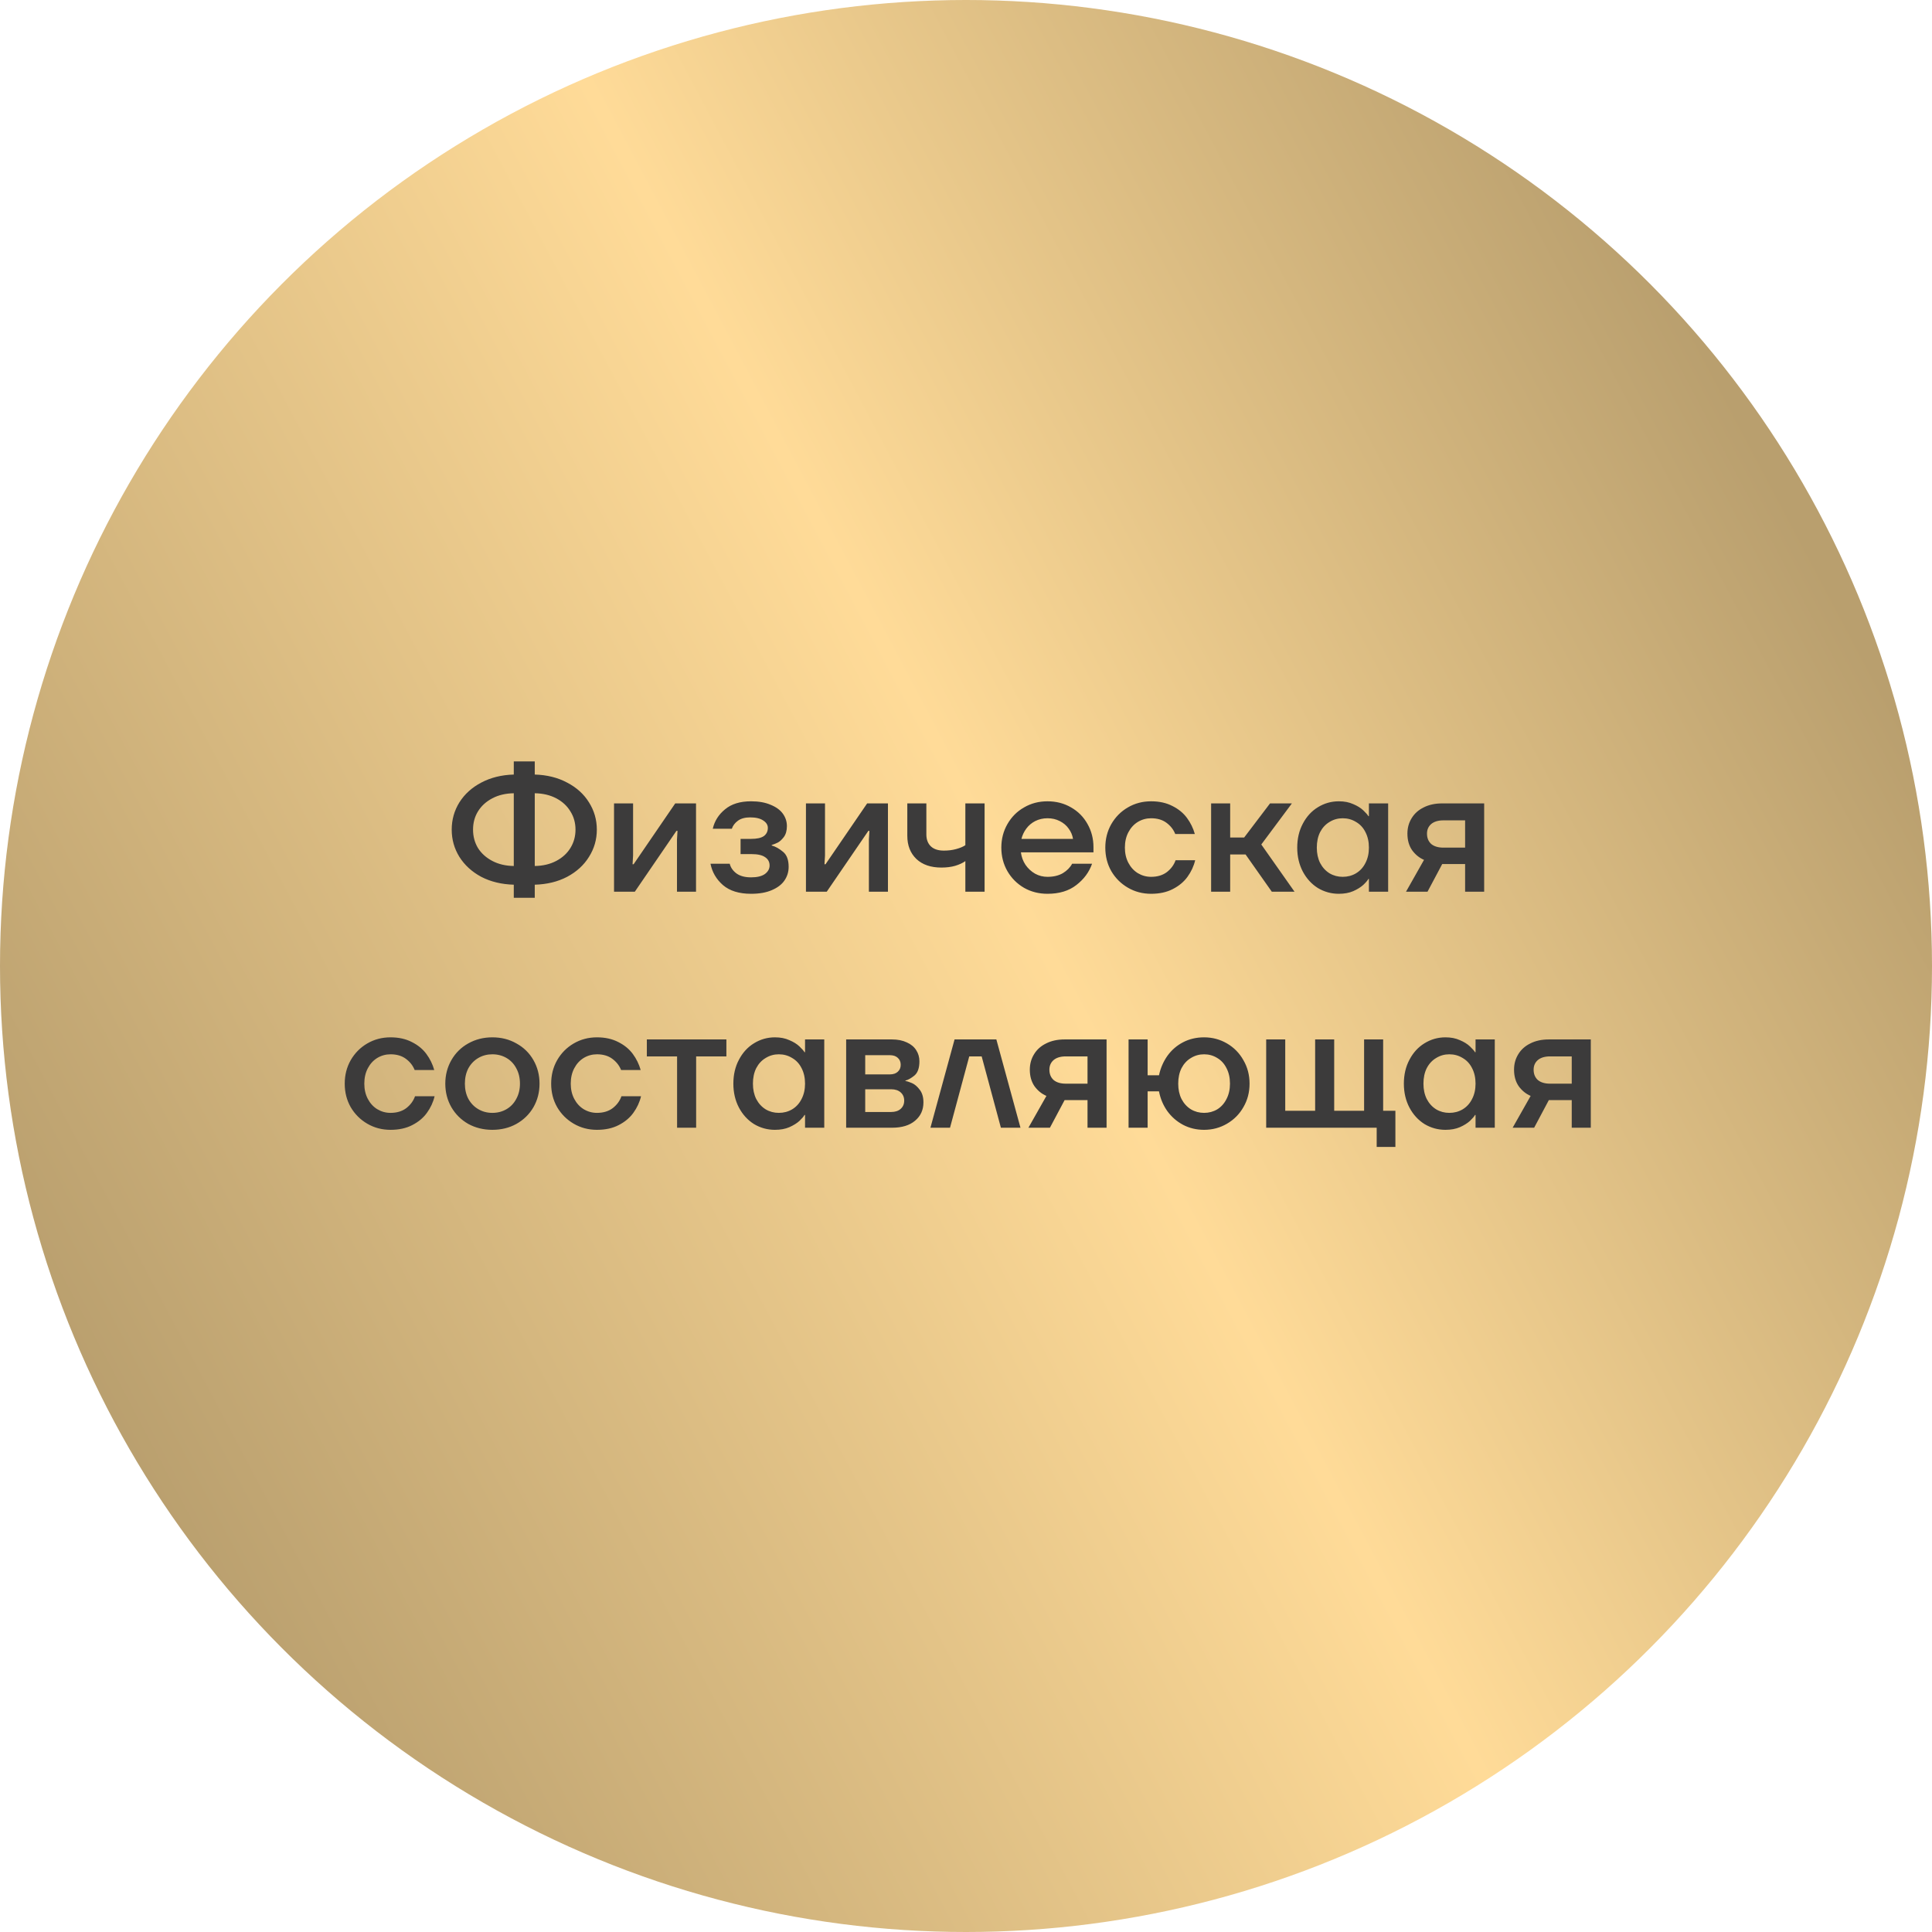
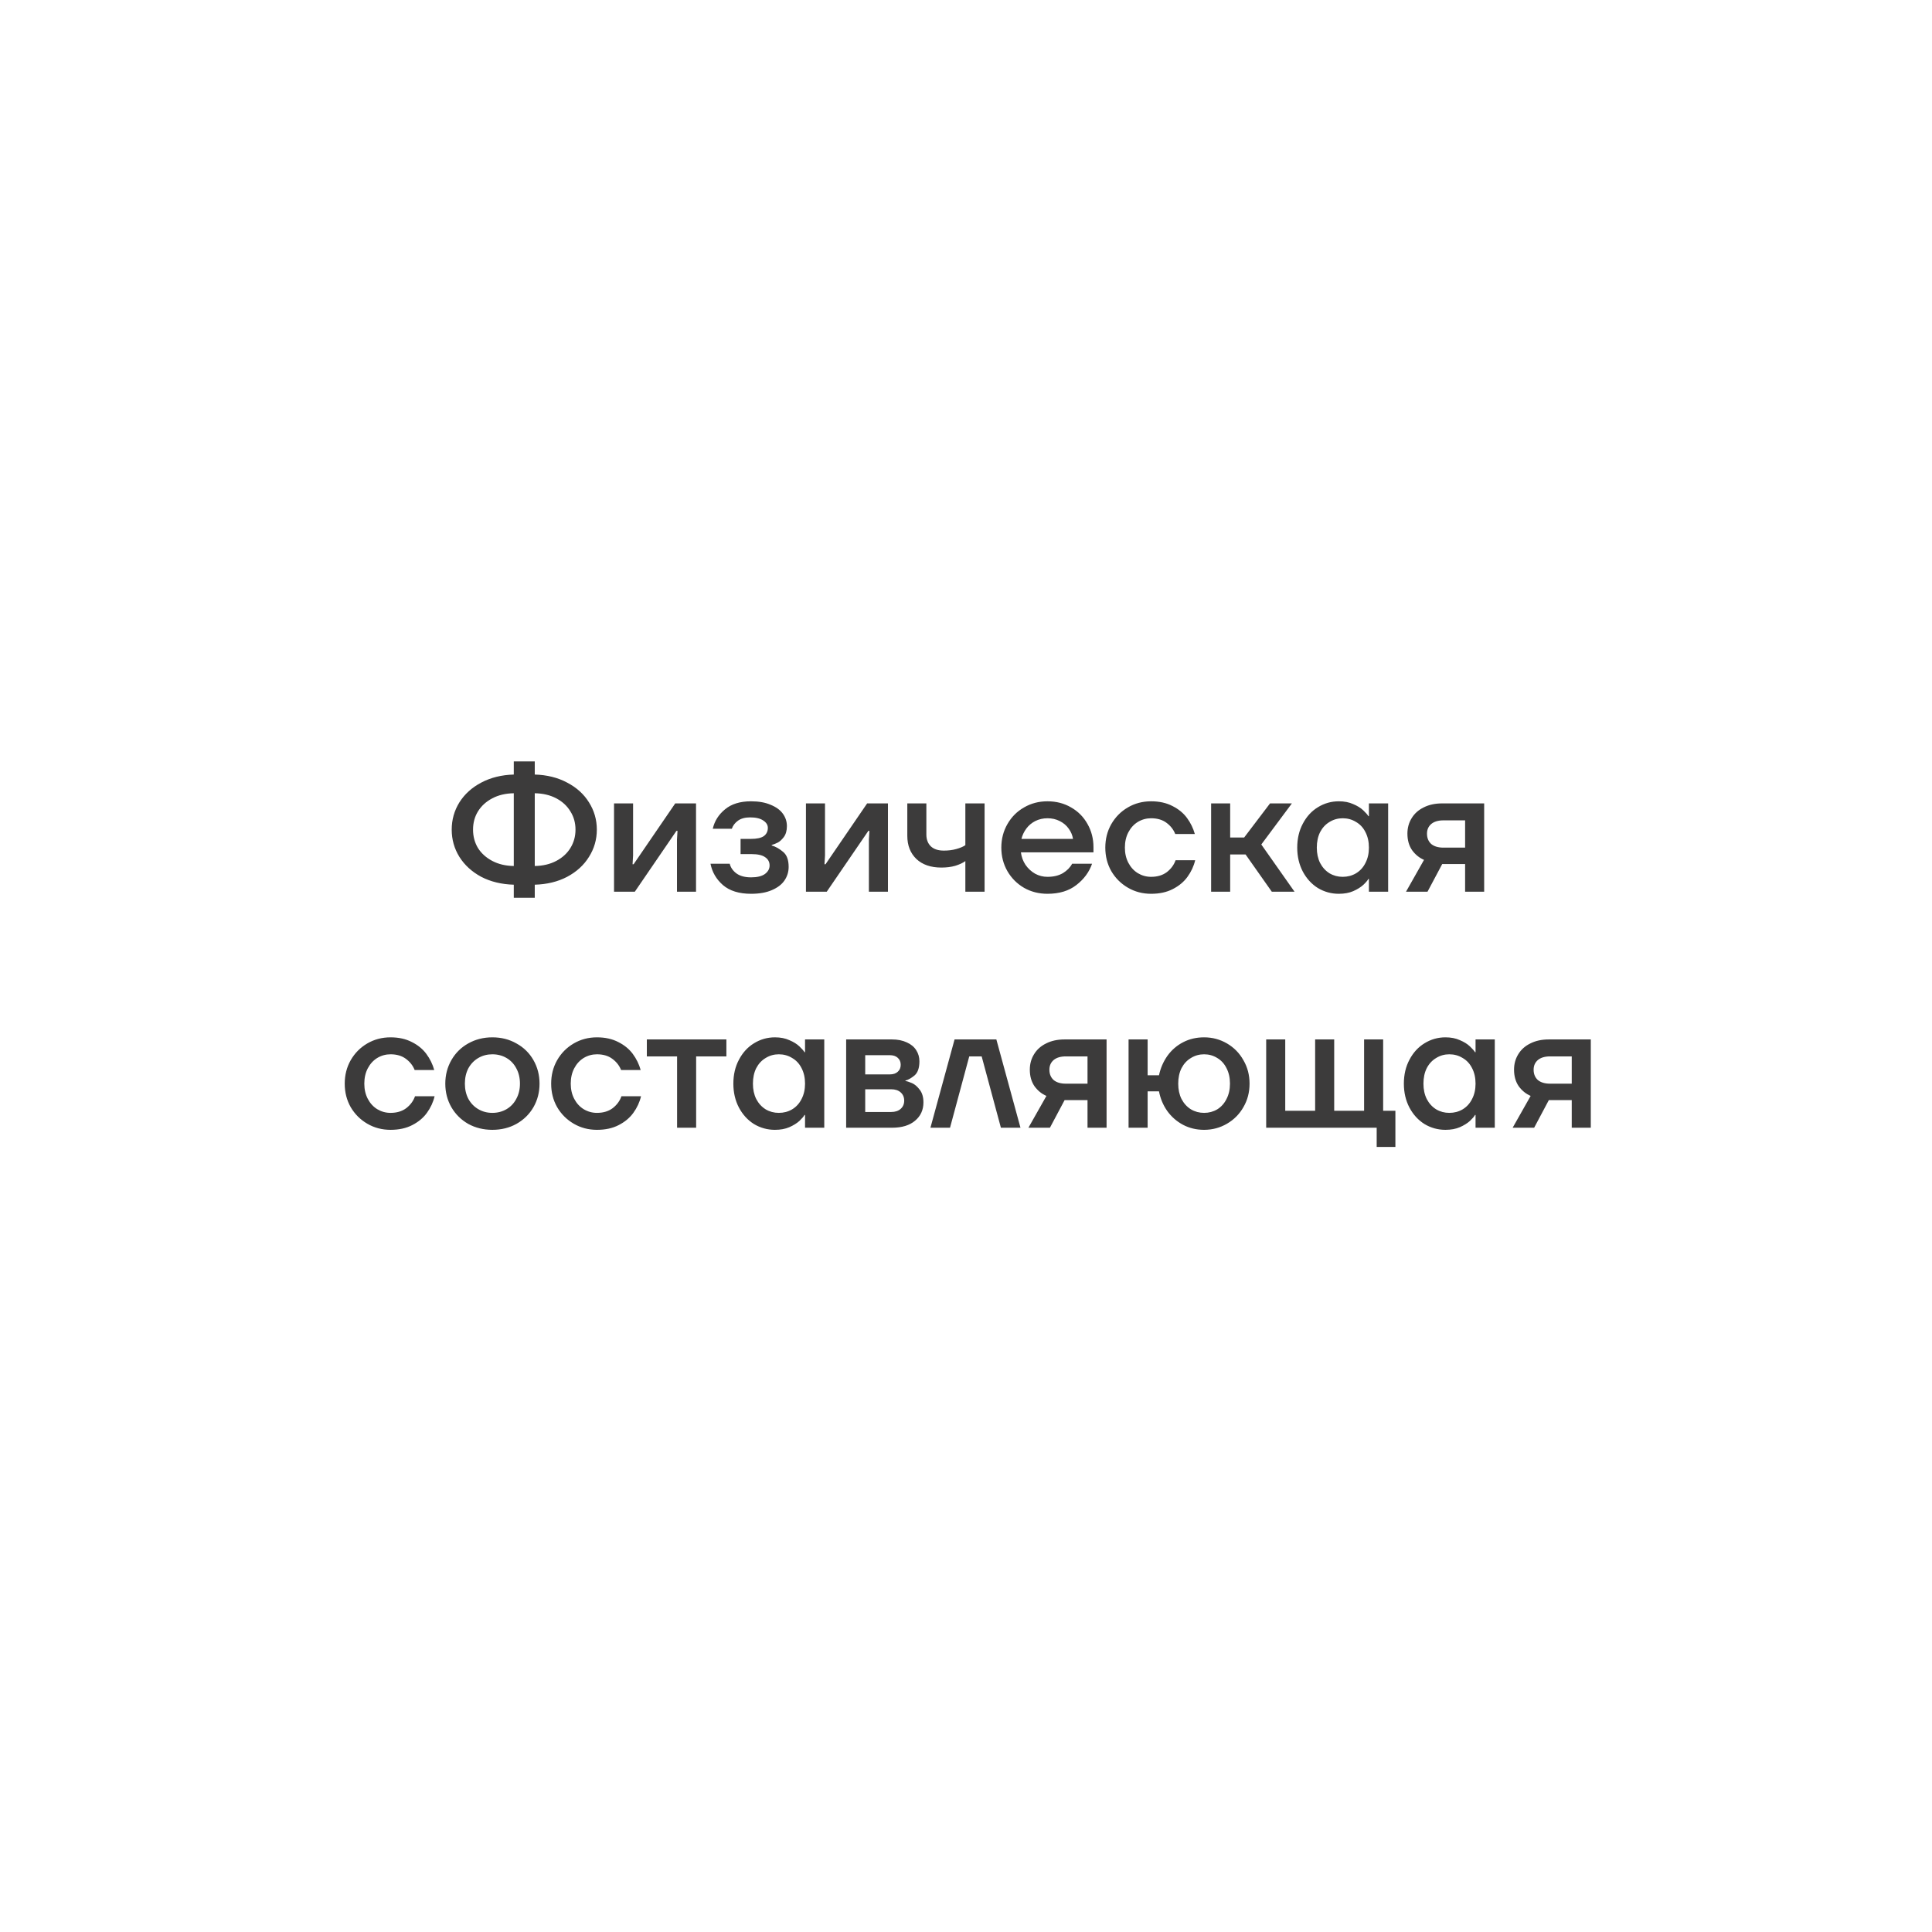
<svg xmlns="http://www.w3.org/2000/svg" width="221" height="221" viewBox="0 0 221 221" fill="none">
-   <circle cx="110.5" cy="110.5" r="110.5" fill="url(#paint0_linear_1033_9)" />
  <path d="M58.771 101.2C57.371 101.16 56.131 100.86 55.051 100.3C53.984 99.727 53.151 98.967 52.551 98.02C51.964 97.073 51.671 96.033 51.671 94.9C51.671 93.767 51.964 92.727 52.551 91.78C53.151 90.833 53.984 90.08 55.051 89.52C56.131 88.947 57.371 88.64 58.771 88.6V87.1H61.171V88.6C62.571 88.64 63.804 88.947 64.871 89.52C65.951 90.08 66.784 90.833 67.371 91.78C67.971 92.727 68.271 93.767 68.271 94.9C68.271 96.033 67.971 97.073 67.371 98.02C66.784 98.967 65.951 99.727 64.871 100.3C63.804 100.86 62.571 101.16 61.171 101.2V102.7H58.771V101.2ZM58.771 90.74C57.837 90.753 57.017 90.947 56.311 91.32C55.604 91.693 55.057 92.193 54.671 92.82C54.297 93.433 54.111 94.127 54.111 94.9C54.111 95.673 54.297 96.373 54.671 97C55.057 97.613 55.604 98.107 56.311 98.48C57.017 98.853 57.837 99.047 58.771 99.06V90.74ZM61.171 99.06C62.104 99.047 62.924 98.853 63.631 98.48C64.337 98.107 64.877 97.613 65.251 97C65.637 96.373 65.831 95.673 65.831 94.9C65.831 94.127 65.637 93.433 65.251 92.82C64.877 92.193 64.337 91.693 63.631 91.32C62.924 90.947 62.104 90.753 61.171 90.74V99.06ZM70.239 102V91.9H72.418V97.86L72.359 98.86H72.478L77.239 91.9H79.618V102H77.439V96.04L77.499 95.04H77.379L72.618 102H70.239ZM85.913 102.24C84.54 102.24 83.466 101.907 82.693 101.24C81.933 100.573 81.46 99.76 81.273 98.8H83.473C83.58 99.24 83.84 99.613 84.253 99.92C84.666 100.213 85.22 100.36 85.913 100.36C86.606 100.36 87.133 100.233 87.493 99.98C87.853 99.713 88.033 99.387 88.033 99C88.033 98.6 87.866 98.287 87.533 98.06C87.2 97.82 86.68 97.7 85.973 97.7H84.713V95.96H85.913C86.58 95.96 87.066 95.853 87.373 95.64C87.68 95.413 87.833 95.1 87.833 94.7C87.833 94.367 87.66 94.087 87.313 93.86C86.966 93.62 86.466 93.5 85.813 93.5C85.226 93.5 84.76 93.627 84.413 93.88C84.066 94.133 83.833 94.44 83.713 94.8H81.533C81.733 93.92 82.2 93.18 82.933 92.58C83.666 91.967 84.66 91.66 85.913 91.66C86.793 91.66 87.54 91.793 88.153 92.06C88.78 92.313 89.246 92.653 89.553 93.08C89.86 93.507 90.013 93.98 90.013 94.5C90.013 95.02 89.893 95.44 89.653 95.76C89.413 96.067 89.186 96.273 88.973 96.38C88.76 96.487 88.526 96.58 88.273 96.66V96.72H88.293C88.72 96.84 89.146 97.08 89.573 97.44C90 97.787 90.213 98.36 90.213 99.16C90.213 99.733 90.053 100.253 89.733 100.72C89.426 101.173 88.946 101.54 88.293 101.82C87.653 102.1 86.86 102.24 85.913 102.24ZM92.192 102V91.9H94.372V97.86L94.312 98.86H94.432L99.192 91.9H101.572V102H99.392V96.04L99.452 95.04H99.332L94.572 102H92.192ZM110.426 98.5C110.133 98.713 109.746 98.893 109.266 99.04C108.8 99.173 108.273 99.24 107.686 99.24C106.473 99.24 105.52 98.913 104.826 98.26C104.133 97.593 103.786 96.707 103.786 95.6V91.9H105.966V95.46C105.966 96.033 106.14 96.487 106.486 96.82C106.833 97.14 107.326 97.3 107.966 97.3C108.486 97.3 108.96 97.24 109.386 97.12C109.826 97 110.173 96.853 110.426 96.68V91.9H112.626V102H110.426V98.5ZM119.821 102.24C118.834 102.24 117.941 102.013 117.141 101.56C116.341 101.093 115.708 100.46 115.241 99.66C114.774 98.847 114.541 97.947 114.541 96.96C114.541 95.973 114.774 95.073 115.241 94.26C115.708 93.447 116.341 92.813 117.141 92.36C117.941 91.893 118.834 91.66 119.821 91.66C120.821 91.66 121.721 91.893 122.521 92.36C123.321 92.813 123.948 93.447 124.401 94.26C124.854 95.06 125.081 95.94 125.081 96.9V97.5H116.781C116.848 98.02 117.021 98.493 117.301 98.92C117.594 99.347 117.961 99.687 118.401 99.94C118.841 100.18 119.314 100.3 119.821 100.3C120.514 100.3 121.101 100.16 121.581 99.88C122.061 99.587 122.414 99.227 122.641 98.8H124.921C124.588 99.76 123.988 100.573 123.121 101.24C122.268 101.907 121.168 102.24 119.821 102.24ZM122.741 95.96C122.674 95.533 122.508 95.14 122.241 94.78C121.988 94.42 121.648 94.133 121.221 93.92C120.808 93.707 120.341 93.6 119.821 93.6C119.314 93.6 118.848 93.707 118.421 93.92C118.008 94.133 117.668 94.42 117.401 94.78C117.134 95.14 116.948 95.533 116.841 95.96H122.741ZM131.675 102.24C130.702 102.24 129.815 102.007 129.015 101.54C128.215 101.073 127.582 100.44 127.115 99.64C126.662 98.84 126.435 97.947 126.435 96.96C126.435 95.973 126.662 95.08 127.115 94.28C127.582 93.467 128.215 92.827 129.015 92.36C129.815 91.893 130.702 91.66 131.675 91.66C132.609 91.66 133.422 91.84 134.115 92.2C134.809 92.547 135.362 93 135.775 93.56C136.189 94.12 136.489 94.733 136.675 95.4H134.435C134.235 94.893 133.902 94.467 133.435 94.12C132.969 93.773 132.382 93.6 131.675 93.6C131.129 93.6 130.622 93.74 130.155 94.02C129.702 94.3 129.342 94.693 129.075 95.2C128.809 95.707 128.675 96.293 128.675 96.96C128.675 97.613 128.809 98.193 129.075 98.7C129.342 99.207 129.702 99.6 130.155 99.88C130.622 100.16 131.129 100.3 131.675 100.3C132.395 100.3 132.995 100.12 133.475 99.76C133.955 99.387 134.289 98.933 134.475 98.4H136.715C136.555 99.08 136.262 99.713 135.835 100.3C135.422 100.873 134.862 101.34 134.155 101.7C133.462 102.06 132.635 102.24 131.675 102.24ZM138.539 102V91.9H140.719V95.8H142.319L145.279 91.9H147.779L144.279 96.6L148.079 102H145.479L142.479 97.74H140.719V102H138.539ZM153.149 102.24C152.283 102.24 151.483 102.02 150.749 101.58C150.029 101.127 149.456 100.5 149.029 99.7C148.603 98.887 148.389 97.973 148.389 96.96C148.389 95.933 148.603 95.02 149.029 94.22C149.456 93.407 150.029 92.78 150.749 92.34C151.483 91.887 152.283 91.66 153.149 91.66C153.776 91.66 154.323 91.767 154.789 91.98C155.269 92.18 155.656 92.42 155.949 92.7C156.243 92.98 156.436 93.2 156.529 93.36H156.589V91.9H158.789V102H156.589V100.54H156.529C156.436 100.713 156.243 100.94 155.949 101.22C155.656 101.487 155.269 101.727 154.789 101.94C154.323 102.14 153.776 102.24 153.149 102.24ZM153.589 100.3C154.149 100.3 154.656 100.167 155.109 99.9C155.576 99.62 155.936 99.227 156.189 98.72C156.456 98.213 156.589 97.627 156.589 96.96C156.589 96.28 156.456 95.687 156.189 95.18C155.936 94.673 155.576 94.287 155.109 94.02C154.656 93.74 154.149 93.6 153.589 93.6C153.043 93.6 152.543 93.74 152.089 94.02C151.636 94.287 151.276 94.673 151.009 95.18C150.756 95.687 150.629 96.28 150.629 96.96C150.629 97.627 150.756 98.213 151.009 98.72C151.276 99.227 151.636 99.62 152.089 99.9C152.543 100.167 153.043 100.3 153.589 100.3ZM162.893 98.36C162.36 98.133 161.907 97.767 161.533 97.26C161.173 96.74 160.993 96.107 160.993 95.36C160.993 94.707 161.153 94.12 161.473 93.6C161.793 93.067 162.253 92.653 162.853 92.36C163.453 92.053 164.16 91.9 164.973 91.9H169.773V102H167.593V98.84H165.353C165.313 98.84 165.26 98.84 165.193 98.84C165.127 98.84 165.053 98.84 164.973 98.84L163.293 102H160.833L162.893 98.36ZM167.593 96.96V93.84H165.113C164.513 93.84 164.047 93.98 163.713 94.26C163.393 94.54 163.233 94.907 163.233 95.36C163.233 95.853 163.393 96.247 163.713 96.54C164.047 96.82 164.513 96.96 165.113 96.96H167.593ZM44.673 129.24C43.7 129.24 42.813 129.007 42.013 128.54C41.213 128.073 40.58 127.44 40.113 126.64C39.66 125.84 39.433 124.947 39.433 123.96C39.433 122.973 39.66 122.08 40.113 121.28C40.58 120.467 41.213 119.827 42.013 119.36C42.813 118.893 43.7 118.66 44.673 118.66C45.607 118.66 46.42 118.84 47.113 119.2C47.807 119.547 48.36 120 48.773 120.56C49.187 121.12 49.487 121.733 49.673 122.4H47.433C47.233 121.893 46.9 121.467 46.433 121.12C45.967 120.773 45.38 120.6 44.673 120.6C44.127 120.6 43.62 120.74 43.153 121.02C42.7 121.3 42.34 121.693 42.073 122.2C41.807 122.707 41.673 123.293 41.673 123.96C41.673 124.613 41.807 125.193 42.073 125.7C42.34 126.207 42.7 126.6 43.153 126.88C43.62 127.16 44.127 127.3 44.673 127.3C45.393 127.3 45.993 127.12 46.473 126.76C46.953 126.387 47.287 125.933 47.473 125.4H49.713C49.553 126.08 49.26 126.713 48.833 127.3C48.42 127.873 47.86 128.34 47.153 128.7C46.46 129.06 45.633 129.24 44.673 129.24ZM56.317 129.24C55.304 129.24 54.384 129.013 53.557 128.56C52.744 128.093 52.104 127.46 51.637 126.66C51.171 125.847 50.937 124.947 50.937 123.96C50.937 122.973 51.171 122.073 51.637 121.26C52.104 120.447 52.744 119.813 53.557 119.36C54.384 118.893 55.304 118.66 56.317 118.66C57.344 118.66 58.264 118.893 59.077 119.36C59.904 119.813 60.551 120.447 61.017 121.26C61.484 122.073 61.717 122.973 61.717 123.96C61.717 124.947 61.484 125.847 61.017 126.66C60.551 127.46 59.904 128.093 59.077 128.56C58.264 129.013 57.344 129.24 56.317 129.24ZM56.317 127.3C56.917 127.3 57.457 127.16 57.937 126.88C58.417 126.6 58.791 126.207 59.057 125.7C59.337 125.193 59.477 124.613 59.477 123.96C59.477 123.293 59.337 122.707 59.057 122.2C58.791 121.693 58.417 121.3 57.937 121.02C57.457 120.74 56.917 120.6 56.317 120.6C55.731 120.6 55.197 120.74 54.717 121.02C54.237 121.3 53.857 121.693 53.577 122.2C53.311 122.707 53.177 123.293 53.177 123.96C53.177 124.613 53.311 125.193 53.577 125.7C53.857 126.207 54.237 126.6 54.717 126.88C55.197 127.16 55.731 127.3 56.317 127.3ZM68.287 129.24C67.313 129.24 66.427 129.007 65.627 128.54C64.827 128.073 64.193 127.44 63.727 126.64C63.273 125.84 63.047 124.947 63.047 123.96C63.047 122.973 63.273 122.08 63.727 121.28C64.193 120.467 64.827 119.827 65.627 119.36C66.427 118.893 67.313 118.66 68.287 118.66C69.22 118.66 70.033 118.84 70.727 119.2C71.42 119.547 71.973 120 72.387 120.56C72.8 121.12 73.1 121.733 73.287 122.4H71.047C70.847 121.893 70.513 121.467 70.047 121.12C69.58 120.773 68.993 120.6 68.287 120.6C67.74 120.6 67.233 120.74 66.767 121.02C66.313 121.3 65.953 121.693 65.687 122.2C65.42 122.707 65.287 123.293 65.287 123.96C65.287 124.613 65.42 125.193 65.687 125.7C65.953 126.207 66.313 126.6 66.767 126.88C67.233 127.16 67.74 127.3 68.287 127.3C69.007 127.3 69.607 127.12 70.087 126.76C70.567 126.387 70.9 125.933 71.087 125.4H73.327C73.167 126.08 72.873 126.713 72.447 127.3C72.033 127.873 71.473 128.34 70.767 128.7C70.073 129.06 69.247 129.24 68.287 129.24ZM77.451 129V120.84H73.991V118.9H83.091V120.84H79.631V129H77.451ZM88.647 129.24C87.781 129.24 86.981 129.02 86.248 128.58C85.528 128.127 84.954 127.5 84.528 126.7C84.101 125.887 83.888 124.973 83.888 123.96C83.888 122.933 84.101 122.02 84.528 121.22C84.954 120.407 85.528 119.78 86.248 119.34C86.981 118.887 87.781 118.66 88.647 118.66C89.274 118.66 89.821 118.767 90.287 118.98C90.767 119.18 91.154 119.42 91.448 119.7C91.741 119.98 91.934 120.2 92.028 120.36H92.088V118.9H94.287V129H92.088V127.54H92.028C91.934 127.713 91.741 127.94 91.448 128.22C91.154 128.487 90.767 128.727 90.287 128.94C89.821 129.14 89.274 129.24 88.647 129.24ZM89.088 127.3C89.647 127.3 90.154 127.167 90.608 126.9C91.074 126.62 91.434 126.227 91.688 125.72C91.954 125.213 92.088 124.627 92.088 123.96C92.088 123.28 91.954 122.687 91.688 122.18C91.434 121.673 91.074 121.287 90.608 121.02C90.154 120.74 89.647 120.6 89.088 120.6C88.541 120.6 88.041 120.74 87.588 121.02C87.134 121.287 86.774 121.673 86.507 122.18C86.254 122.687 86.127 123.28 86.127 123.96C86.127 124.627 86.254 125.213 86.507 125.72C86.774 126.227 87.134 126.62 87.588 126.9C88.041 127.167 88.541 127.3 89.088 127.3ZM96.791 129V118.9H102.031C102.685 118.9 103.251 119.013 103.731 119.24C104.211 119.453 104.571 119.753 104.811 120.14C105.051 120.513 105.171 120.933 105.171 121.4C105.171 122.16 104.985 122.7 104.611 123.02C104.238 123.327 103.898 123.52 103.591 123.6H103.571V123.66H103.591C103.778 123.687 104.025 123.767 104.331 123.9C104.638 124.033 104.931 124.287 105.211 124.66C105.491 125.02 105.631 125.5 105.631 126.1C105.631 126.967 105.311 127.667 104.671 128.2C104.045 128.733 103.165 129 102.031 129H96.791ZM101.931 127.2C102.398 127.2 102.765 127.08 103.031 126.84C103.298 126.6 103.431 126.287 103.431 125.9C103.431 125.513 103.298 125.2 103.031 124.96C102.765 124.72 102.398 124.6 101.931 124.6H98.971V127.2H101.931ZM101.771 122.9C102.171 122.9 102.478 122.8 102.691 122.6C102.918 122.4 103.031 122.133 103.031 121.8C103.031 121.467 102.918 121.2 102.691 121C102.478 120.8 102.171 120.7 101.771 120.7H98.971V122.9H101.771ZM106.432 129L109.192 118.9H113.972L116.732 129H114.492L112.292 120.84H110.872L108.672 129H106.432ZM119.7 125.36C119.167 125.133 118.713 124.767 118.34 124.26C117.98 123.74 117.8 123.107 117.8 122.36C117.8 121.707 117.96 121.12 118.28 120.6C118.6 120.067 119.06 119.653 119.66 119.36C120.26 119.053 120.967 118.9 121.78 118.9H126.58V129H124.4V125.84H122.16C122.12 125.84 122.067 125.84 122 125.84C121.933 125.84 121.86 125.84 121.78 125.84L120.1 129H117.64L119.7 125.36ZM124.4 123.96V120.84H121.92C121.32 120.84 120.853 120.98 120.52 121.26C120.2 121.54 120.04 121.907 120.04 122.36C120.04 122.853 120.2 123.247 120.52 123.54C120.853 123.82 121.32 123.96 121.92 123.96H124.4ZM137.736 129.24C136.856 129.24 136.049 129.047 135.316 128.66C134.596 128.273 133.996 127.747 133.516 127.08C133.049 126.413 132.736 125.667 132.576 124.84H131.276V129H129.096V118.9H131.276V123H132.576C132.749 122.187 133.069 121.447 133.536 120.78C134.016 120.113 134.616 119.593 135.336 119.22C136.056 118.847 136.856 118.66 137.736 118.66C138.683 118.66 139.556 118.893 140.356 119.36C141.156 119.827 141.783 120.467 142.236 121.28C142.703 122.08 142.936 122.973 142.936 123.96C142.936 124.947 142.703 125.84 142.236 126.64C141.783 127.44 141.156 128.073 140.356 128.54C139.556 129.007 138.683 129.24 137.736 129.24ZM137.736 127.3C138.283 127.3 138.783 127.167 139.236 126.9C139.689 126.62 140.043 126.227 140.296 125.72C140.563 125.213 140.696 124.627 140.696 123.96C140.696 123.28 140.563 122.687 140.296 122.18C140.043 121.673 139.689 121.287 139.236 121.02C138.783 120.74 138.283 120.6 137.736 120.6C137.189 120.6 136.689 120.74 136.236 121.02C135.783 121.287 135.423 121.673 135.156 122.18C134.903 122.687 134.776 123.28 134.776 123.96C134.776 124.627 134.903 125.213 135.156 125.72C135.423 126.227 135.783 126.62 136.236 126.9C136.689 127.167 137.189 127.3 137.736 127.3ZM157.478 131.2V129H144.838V118.9H147.018V127.06H150.438V118.9H152.618V127.06H156.038V118.9H158.218V127.06H159.618V131.2H157.478ZM165.347 129.24C164.48 129.24 163.68 129.02 162.947 128.58C162.227 128.127 161.653 127.5 161.227 126.7C160.8 125.887 160.587 124.973 160.587 123.96C160.587 122.933 160.8 122.02 161.227 121.22C161.653 120.407 162.227 119.78 162.947 119.34C163.68 118.887 164.48 118.66 165.347 118.66C165.973 118.66 166.52 118.767 166.987 118.98C167.467 119.18 167.853 119.42 168.147 119.7C168.44 119.98 168.633 120.2 168.727 120.36H168.787V118.9H170.987V129H168.787V127.54H168.727C168.633 127.713 168.44 127.94 168.147 128.22C167.853 128.487 167.467 128.727 166.987 128.94C166.52 129.14 165.973 129.24 165.347 129.24ZM165.787 127.3C166.347 127.3 166.853 127.167 167.307 126.9C167.773 126.62 168.133 126.227 168.387 125.72C168.653 125.213 168.787 124.627 168.787 123.96C168.787 123.28 168.653 122.687 168.387 122.18C168.133 121.673 167.773 121.287 167.307 121.02C166.853 120.74 166.347 120.6 165.787 120.6C165.24 120.6 164.74 120.74 164.287 121.02C163.833 121.287 163.473 121.673 163.207 122.18C162.953 122.687 162.827 123.28 162.827 123.96C162.827 124.627 162.953 125.213 163.207 125.72C163.473 126.227 163.833 126.62 164.287 126.9C164.74 127.167 165.24 127.3 165.787 127.3ZM175.09 125.36C174.557 125.133 174.104 124.767 173.73 124.26C173.37 123.74 173.19 123.107 173.19 122.36C173.19 121.707 173.35 121.12 173.67 120.6C173.99 120.067 174.45 119.653 175.05 119.36C175.65 119.053 176.357 118.9 177.17 118.9H181.97V129H179.79V125.84H177.55C177.51 125.84 177.457 125.84 177.39 125.84C177.324 125.84 177.25 125.84 177.17 125.84L175.49 129H173.03L175.09 125.36ZM179.79 123.96V120.84H177.31C176.71 120.84 176.244 120.98 175.91 121.26C175.59 121.54 175.43 121.907 175.43 122.36C175.43 122.853 175.59 123.247 175.91 123.54C176.244 123.82 176.71 123.96 177.31 123.96H179.79Z" fill="#3C3B3B" />
  <defs>
    <linearGradient id="paint0_linear_1033_9" x1="178.986" y1="1.20405e-05" x2="-19.384" y2="104.967" gradientUnits="userSpaceOnUse">
      <stop offset="0.02" stop-color="#B99F6E" />
      <stop offset="0.46" stop-color="#FFDB98" />
      <stop offset="1" stop-color="#B99F6E" />
    </linearGradient>
  </defs>
</svg>